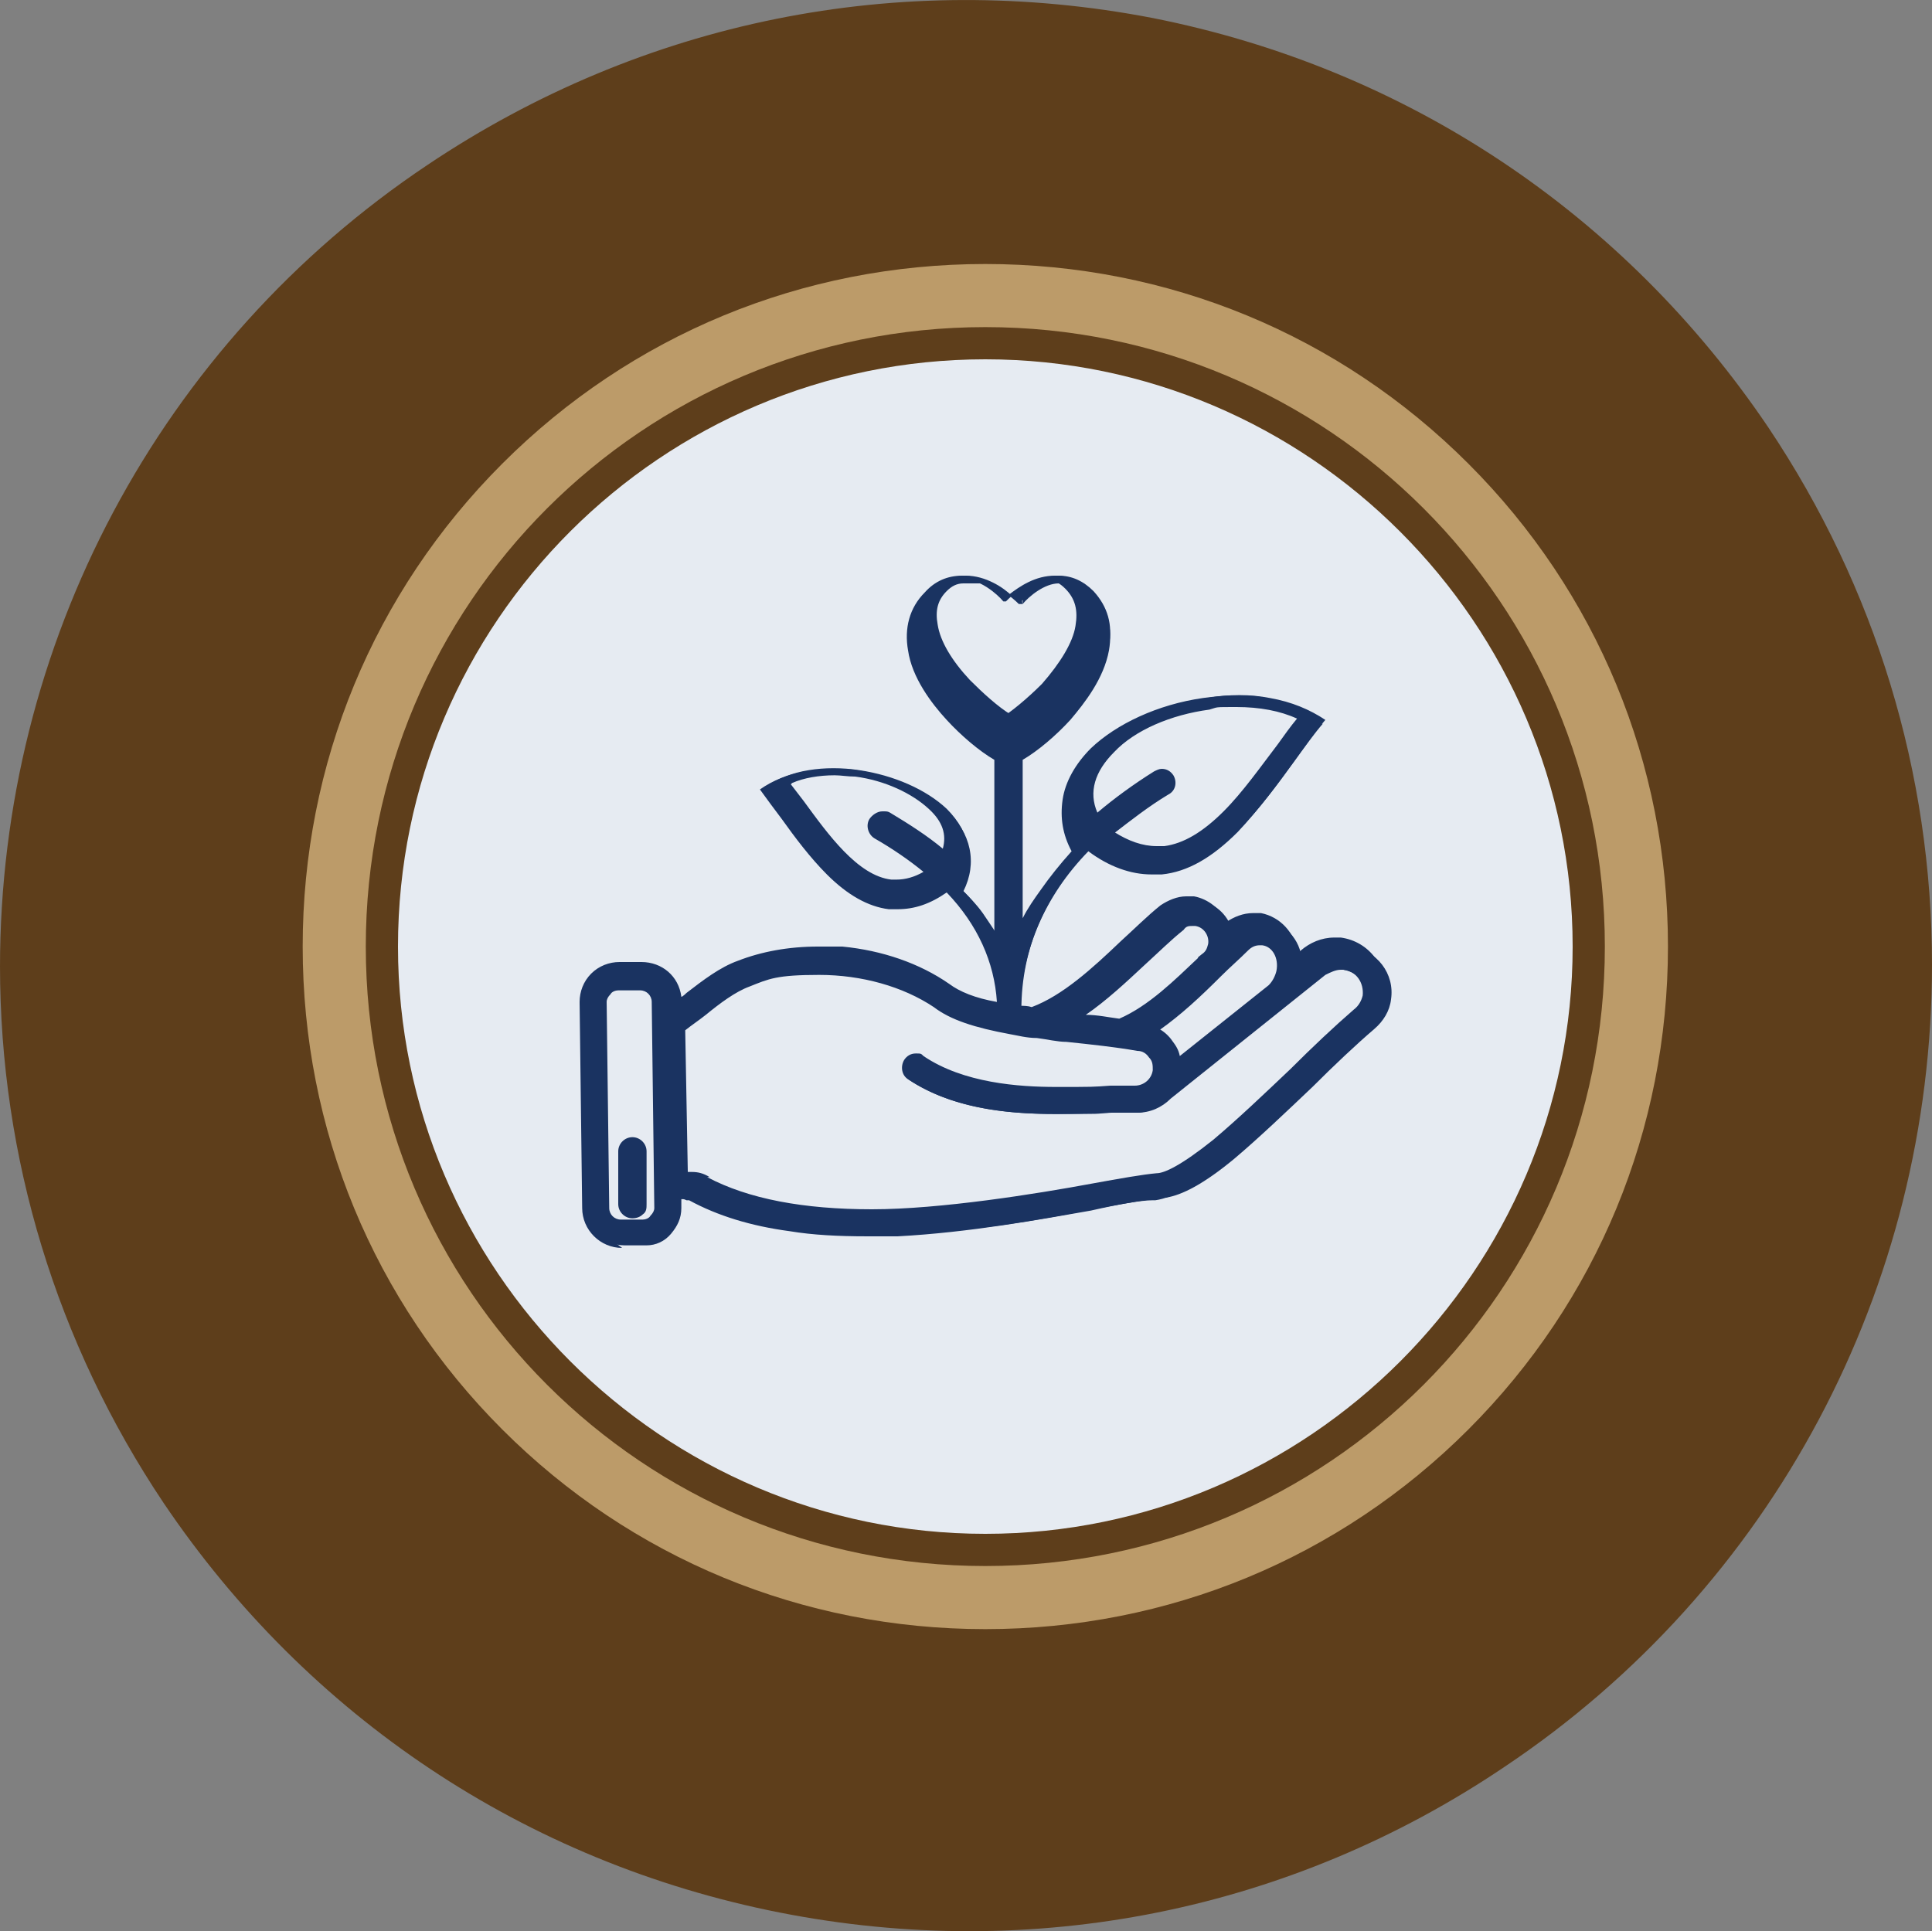
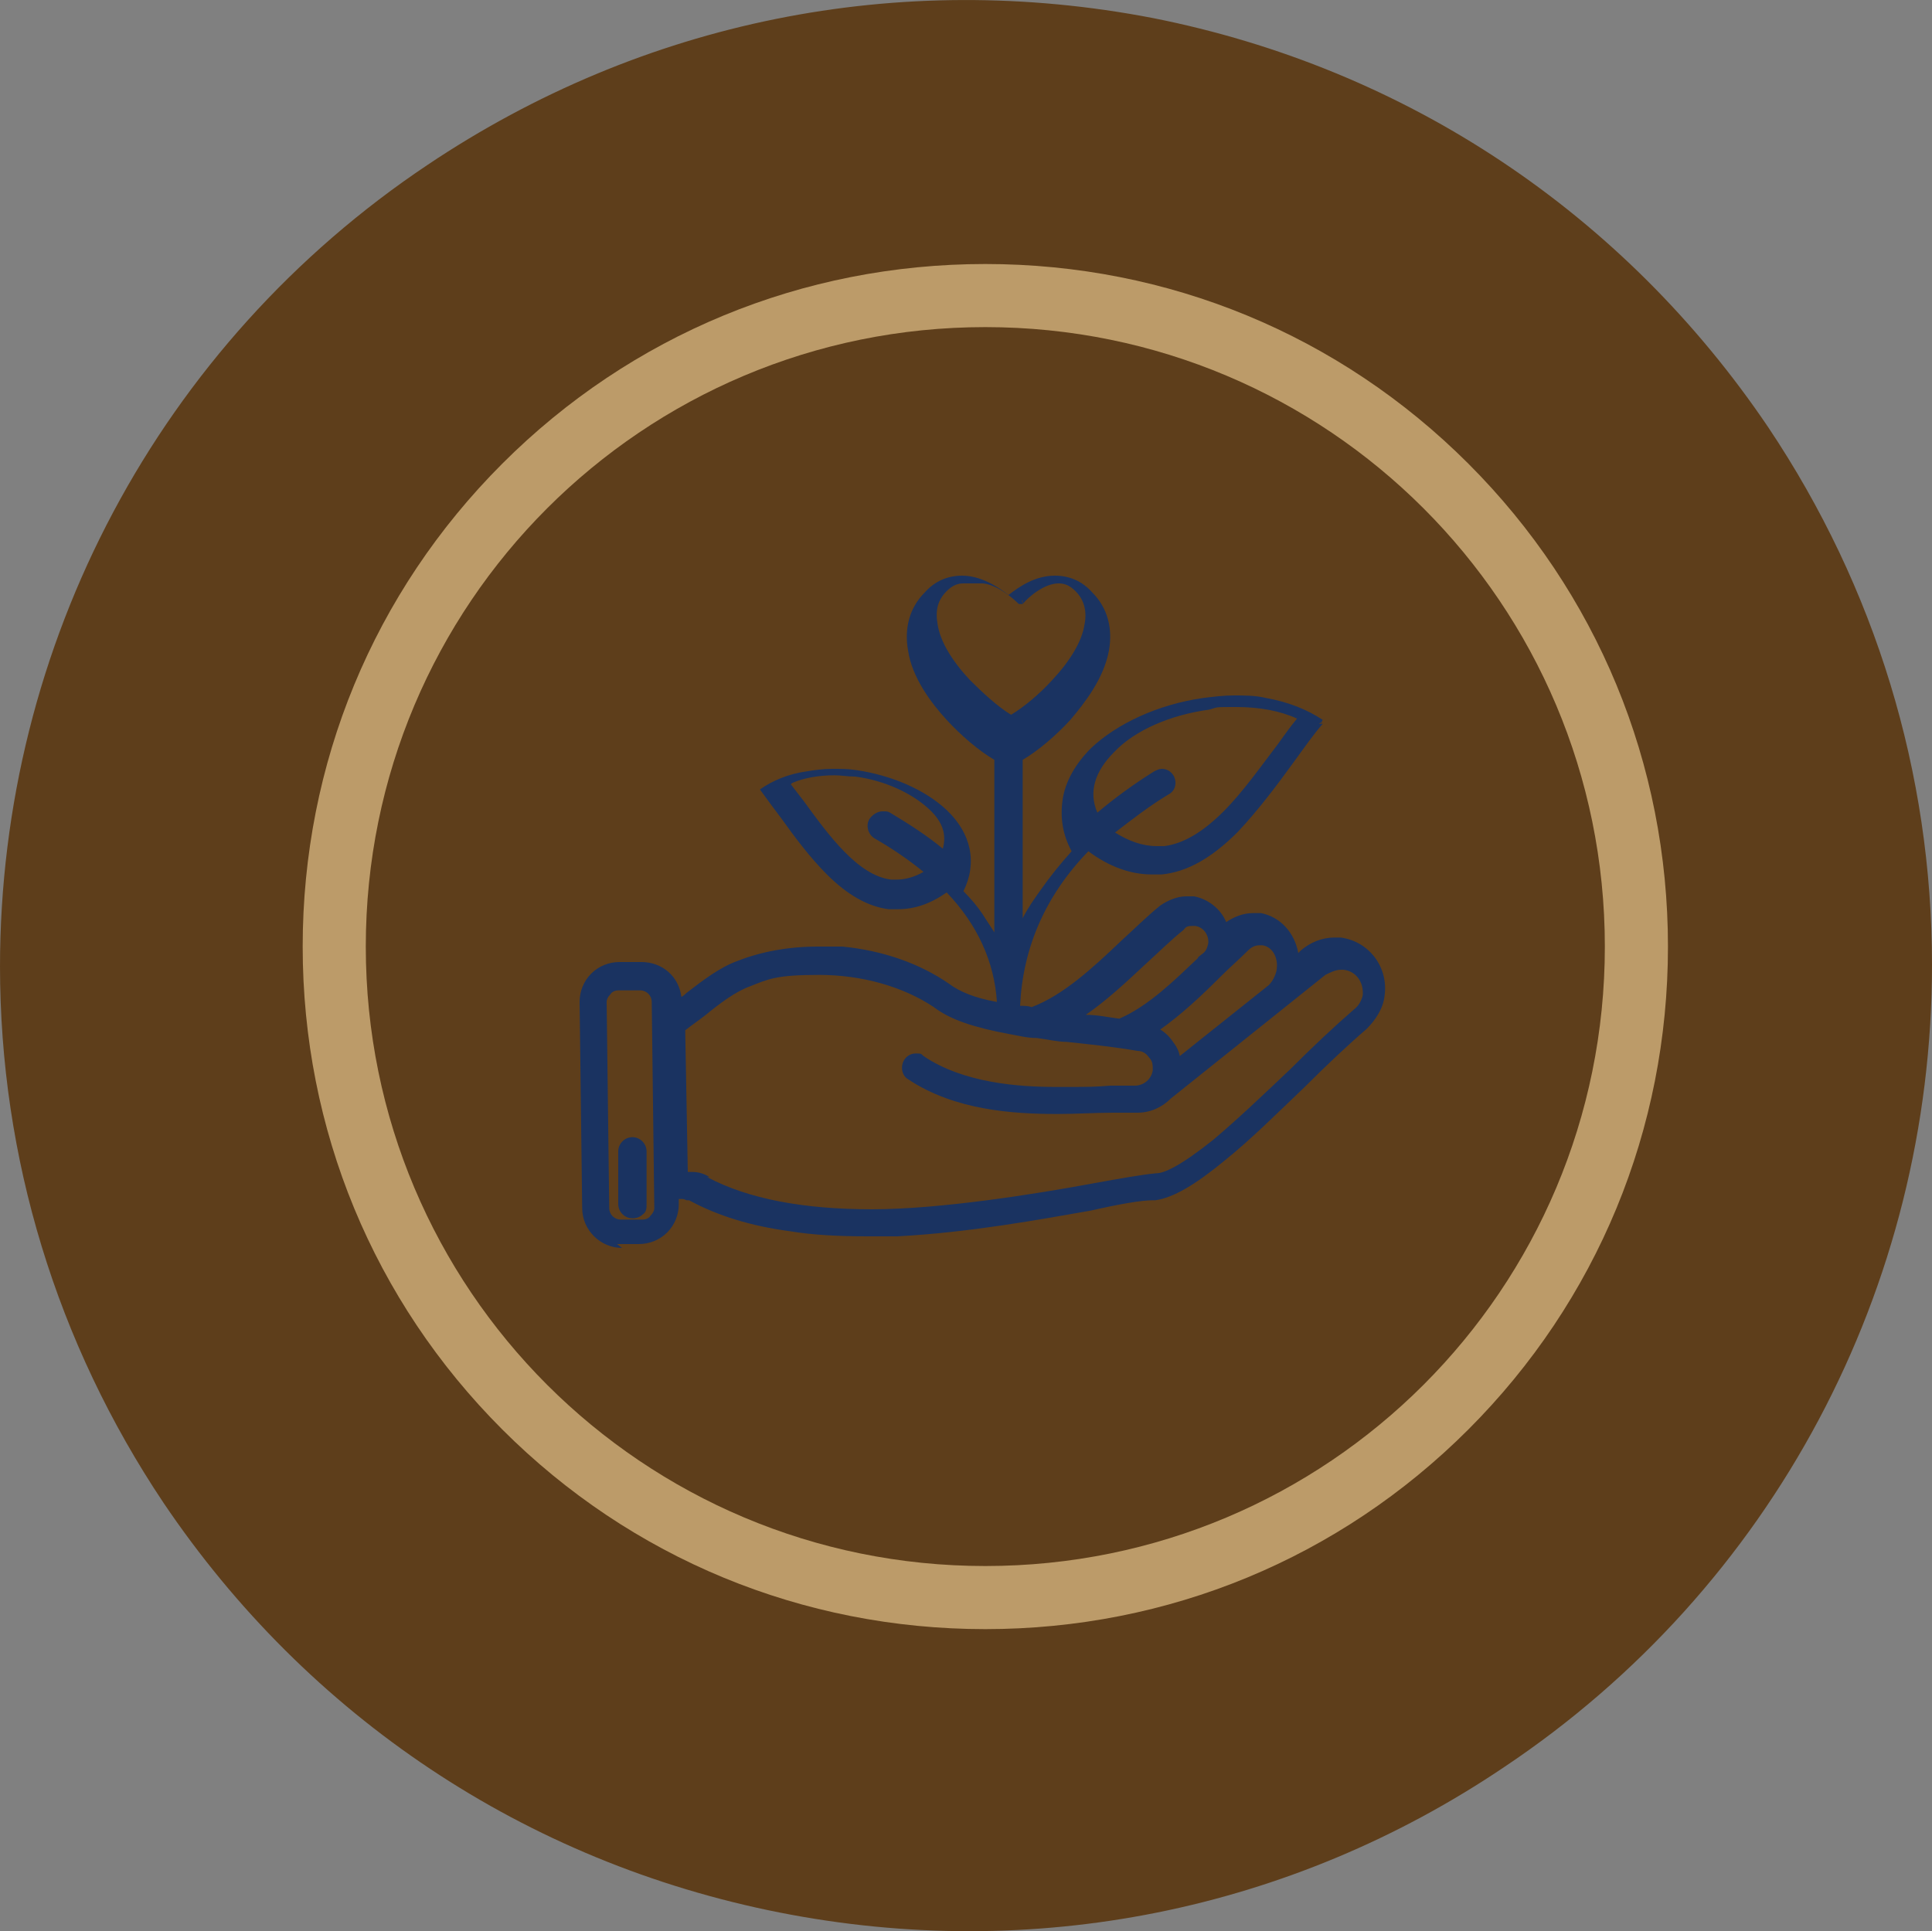
<svg xmlns="http://www.w3.org/2000/svg" id="Layer_1" viewBox="0 0 150 149.95">
  <rect x="0" y="0" width="150" height="149.95" fill="#808080" stroke="none" />
  <defs>
    <style>      .st0 {        fill: url(#radial-gradient);      }      .st1 {        fill: #1a3361;      }      .st2 {        fill: #5e3e1b;      }      .st3 {        fill: #bc9b69;      }    </style>
    <radialGradient id="radial-gradient" cx="933.16" cy="-2308.43" fx="933.16" fy="-2308.43" r="31.7" gradientTransform="translate(3428.5 -1272.3) rotate(90) scale(1.4 -1.4)" gradientUnits="userSpaceOnUse">
      <stop offset="0" stop-color="#fff" />
      <stop offset=".4" stop-color="#f8f9fb" />
      <stop offset="1" stop-color="#e6ebf2" />
    </radialGradient>
  </defs>
  <g>
    <path class="st2" d="M0,75.1C0,50,12.4,26.7,33.2,12.8,49.9,1.6,69.8-2.4,89.5,1.4c19.7,3.9,36.6,15.2,47.8,31.8,8.3,12.4,12.7,26.8,12.7,41.7,0,25.1-12.4,48.4-33.2,62.3-16.6,11.2-36.6,15.2-56.3,11.3-19.7-3.9-36.6-15.2-47.8-31.8C4.4,104.3,0,89.9,0,75v.1Z" />
    <path class="st3" d="M23.5,73.5c0-14.2,5.5-27.5,15.5-37.5s23.3-15.5,37.5-15.5,27.5,5.5,37.5,15.5,15.5,23.3,15.5,37.5-5.5,27.5-15.5,37.5-23.3,15.5-37.5,15.5-27.5-5.5-37.5-15.5-15.5-23.3-15.5-37.5Z" />
    <path class="st2" d="M76.5,121.6c-26.6,0-48.1-21.5-48.1-48.1s21.5-48.1,48.1-48.1,48.1,21.5,48.1,48.1-21.5,48.1-48.1,48.1Z" />
-     <path class="st0" d="M30.9,73.5c0-25.2,20.5-45.6,45.6-45.6s45.6,20.5,45.6,45.6-20.5,45.6-45.6,45.6-45.6-20.5-45.6-45.6Z" />
  </g>
  <g>
    <path class="st1" d="M49.1,94.6c-.6,0-1.1-.5-1.1-1.1v-4.1c0-.6.5-1.1,1.1-1.1s1.1.5,1.1,1.1v4.1c0,.3,0,.6-.3.8-.2.2-.5.3-.8.3h0Z" />
-     <path class="st1" d="M49,88.6h0c-.4,0-.8.3-.8.8v4.1c0,.4.4.8.8.8h0c.4,0,.8-.3.8-.8v-4.1c0-.4-.4-.8-.8-.8Z" />
    <path class="st1" d="M48.3,96.9c-1.7,0-3.1-1.4-3.1-3.1l-.2-16c0-.8.3-1.6.9-2.2s1.4-.9,2.2-.9h1.7c1.6,0,2.9,1.1,3.1,2.7.1,0,.4-.3.4-.3,1.3-1,2.6-2,4-2.5h0c1.8-.7,3.9-1.1,6.2-1.1s1.2,0,1.9,0c3.1.3,6,1.3,8.3,2.9h0c.8.6,2,1.1,3.7,1.4-.2-3.1-1.5-6-3.9-8.5-1.3.9-2.5,1.3-3.8,1.3s-.5,0-.7,0c-1.6-.2-3.2-1.1-4.8-2.7-1.3-1.3-2.5-2.9-3.5-4.3-.6-.8-1.2-1.6-1.7-2.3h.3-.3.3-.3c1-.7,2.2-1.2,3.6-1.4.6-.1,1.3-.2,2-.2s1.3,0,1.9.1c2.7.4,5.3,1.5,7,3.1,1.9,1.8,2.4,4.1,1.3,6.3.6.6,1.1,1.2,1.5,1.8.3.5.6.9.9,1.4v-13.4c-1.2-.7-2.6-1.9-3.7-3.1-1.2-1.3-2.7-3.3-3-5.4-.3-1.7.1-3.3,1.3-4.5h0c.8-.9,1.8-1.3,2.9-1.3h0c1.4,0,2.7.8,3.6,1.5.9-.7,2.1-1.5,3.6-1.5h0c1.1,0,2.1.4,2.9,1.3,1.2,1.2,1.6,2.8,1.3,4.5-.4,2.2-1.9,4.1-3,5.4-1.1,1.2-2.5,2.4-3.7,3.1v12.3c.4-.8.9-1.5,1.4-2.2.7-1,1.5-2,2.4-3-.7-1.3-.9-2.6-.7-4s1-2.8,2.2-4c2-1.9,5.2-3.4,8.7-3.9.8-.1,1.6-.2,2.4-.2s1.7,0,2.5.2c1.7.3,3.2.9,4.4,1.7h0l-.2.3.2-.2h0l-.3.2.3-.2h0l-.3.2.3-.2h0l-.3.2h.3q0-.1,0,0h-.3.3c-.7.8-1.4,1.8-2.2,2.9-1.3,1.8-2.8,3.8-4.4,5.5-2,2-3.9,3.1-5.9,3.3h-.8c-1.6,0-3.3-.6-4.9-1.8-3.4,3.5-5.1,7.6-5.3,12,.3,0,.6,0,.9.1,2.4-.9,4.7-3,6.9-5.1,1.1-1,2.1-2,3.1-2.8h0c.6-.4,1.3-.7,2-.7s.4,0,.6,0c1.1.2,2.1,1,2.5,2,.6-.4,1.3-.7,2.1-.7s.4,0,.6,0c1.5.3,2.6,1.5,2.9,3.1l.2-.2c.7-.6,1.6-1,2.6-1s.4,0,.5,0c2.2.3,3.7,2.3,3.4,4.5-.1,1-.7,1.9-1.4,2.6h0c-1.4,1.2-3.1,2.8-4.8,4.5-2.1,2-4.2,4.1-6.2,5.7-2.3,1.9-4,2.9-5.4,3.1h-.2c-.9,0-2.6.3-4.8.8-4,.7-9.4,1.7-15,2h-2.4c-2.2,0-4.2-.1-6-.4-3-.4-5.6-1.2-7.8-2.4h-.2c-.2-.1-.3-.1-.3-.1h-.3v.4c0,.8-.3,1.6-.9,2.2s-1.4.9-2.2.9h-1.7l.4.3ZM48,76.9c-.2,0-.5.1-.6.3-.2.2-.3.4-.3.6l.2,16c0,.5.4.9.9.9h1.7c.2,0,.5-.1.6-.3.2-.2.3-.4.3-.6l-.2-16c0-.5-.4-.9-.9-.9h-1.7ZM54.8,91.4h.1c3.2,1.7,7.5,2.5,12.8,2.5s12.8-1.2,17.1-2c2.2-.4,3.9-.7,5-.8h0c.6,0,1.9-.6,4.4-2.6,1.9-1.6,4-3.6,6-5.5,1.7-1.7,3.4-3.3,4.9-4.6h0c.4-.3.6-.7.7-1.1.1-1-.5-1.9-1.5-2h-.2c-.4,0-.8.2-1.2.4h0l-3,2.4h0l-9,7.2c-.7.7-1.6,1.1-2.6,1.1s-.1,0-.2,0h-1.7c-1.4,0-2.8.1-4.3.1-3.5,0-8-.3-11.6-2.7-.5-.3-.6-1-.3-1.5.2-.3.5-.5.9-.5s.4,0,.6.2c3.1,2.1,7.4,2.4,10.3,2.4s2.8,0,4.2-.1h1.8c.1,0,0,0,0,0h.1c.7,0,1.3-.5,1.4-1.2,0-.4,0-.7-.3-1-.2-.3-.5-.5-.9-.5h0c-1.7-.3-3.6-.5-5.5-.7-.7,0-1.5-.2-2.3-.3h0c-.8,0-1.5-.2-2.1-.3h0c-2.7-.5-4.6-1.1-5.9-2.1-2.4-1.6-5.6-2.5-8.9-2.5s-3.9.3-5.4.9h0c-1.1.4-2.3,1.3-3.4,2.2-.5.4-1.1.8-1.6,1.2l.2,11h.3c.5,0,.9.1,1.4.4h-.3ZM90,79.9c.4.2.8.6,1,.9.3.4.5.7.6,1.2l6.9-5.5c.3-.3.5-.7.6-1.1.2-1-.3-1.9-1.1-2h-.2c-.3,0-.6.1-.9.4-.7.7-1.4,1.3-2.1,2-1.6,1.6-3.1,3-4.8,4.2v-.1ZM84.3,78.8c.9,0,1.8.2,2.6.3,2.3-1,4.3-3,6.1-4.7,0-.1.2-.2.3-.3.3-.2.4-.4.5-.8.1-.6-.3-1.3-1-1.4h-.2c-.3,0-.5,0-.7.3-1,.8-1.9,1.7-3,2.7-1.5,1.4-3,2.8-4.6,3.9h0ZM61.4,60.9c.3.4.7.9,1,1.3,1.9,2.6,4.2,5.8,6.8,6.1h.4c.7,0,1.4-.2,2.1-.6-1.1-.9-2.4-1.8-3.8-2.6-.5-.3-.7-1-.4-1.5.2-.3.6-.6,1-.6s.4,0,.6.1c1.5.9,2.9,1.8,4.1,2.8.3-1.1,0-2.1-1.1-3.1-1.3-1.2-3.4-2.2-5.7-2.5-.6,0-1.1-.1-1.6-.1-1.2,0-2.4.2-3.3.6l-.1.1ZM86.5,64.6c1.1.7,2.2,1.1,3.3,1.1s.4,0,.6,0c1.5-.2,3-1.1,4.6-2.7,1.5-1.5,2.9-3.5,4.2-5.2.5-.7,1-1.4,1.5-2-1.3-.6-2.9-.9-4.7-.9s-1.4,0-2.1.2c-3,.4-5.8,1.6-7.4,3.3-1.5,1.5-2,3.1-1.3,4.7,1.3-1.1,2.8-2.2,4.4-3.2.2-.1.4-.2.6-.2.4,0,.7.2.9.5.3.5.2,1.2-.4,1.5-1.5.9-2.9,2-4.2,3v-.1ZM74.8,45.3c-.5,0-.9.2-1.3.6-.7.7-.9,1.5-.7,2.6.2,1.3,1.1,2.8,2.5,4.3,1,1,2.2,2.1,3.2,2.7,1-.6,2.2-1.6,3.2-2.7,1.4-1.5,2.3-3,2.5-4.3.2-1,0-1.9-.7-2.6-.4-.4-.8-.6-1.3-.6h0c-1.1,0-2.3,1-2.8,1.6h0v-.3c-.1,0,0,.3,0,.3h-.3c-.5-.5-1.7-1.5-2.8-1.6h-1.5Z" />
-     <path class="st1" d="M104.7,73.5c-1-.1-2.1.2-2.9.8l-.7.6c0-1.7-1.1-3.1-2.7-3.4-1-.2-2,.1-2.7.8h0c-.3-1.1-1.2-2.1-2.4-2.3-.9-.2-1.8,0-2.5.6h0c-1,.8-2,1.8-3.1,2.8-2.3,2.1-4.6,4.4-7.1,5.2-.4,0-.8-.1-1.3-.2,0-4.8,1.9-9.1,5.6-12.8,1.6,1.2,3.3,1.9,4.9,1.9s.5,0,.8,0c1.9-.2,3.8-1.3,5.7-3.2,1.6-1.6,3.1-3.7,4.4-5.5.8-1.1,1.5-2.1,2.2-2.9h0c-1.2-.8-2.6-1.4-4.3-1.7-1.5-.3-3.2-.3-4.9,0-3.4.5-6.5,1.9-8.5,3.8-1.2,1.1-1.9,2.4-2.1,3.8-.2,1.3,0,2.7.8,4-1,1-1.8,2-2.6,3.1s-1.5,2.3-2,3.6v-14c1.2-.7,2.6-1.9,3.8-3.1,1.1-1.2,2.6-3.2,3-5.3.3-1.6-.1-3-1.2-4.2h0c-.8-.8-1.7-1.2-2.7-1.2-1.5,0-2.8,1-3.6,1.6-.7-.7-2.1-1.6-3.6-1.6-1,0-1.9.4-2.7,1.2h0c-1.1,1.1-1.5,2.6-1.2,4.2.4,2.1,1.8,4,3,5.3s2.6,2.4,3.8,3.1v15c-.4-.9-1-1.7-1.6-2.6-.5-.7-1.1-1.3-1.7-1.9,1.1-2.1.8-4.3-1.1-6.2-1.6-1.5-4.1-2.6-6.8-3-1.3-.2-2.7-.2-3.9,0-1.3.2-2.5.7-3.4,1.3h0c.5.6,1.1,1.4,1.7,2.3,1,1.4,2.2,3,3.5,4.3,1.6,1.6,3.1,2.4,4.6,2.6h.6c1.3,0,2.6-.5,3.9-1.4,2.3,2.4,4.1,5.5,4.2,9.4-1.7-.3-3.2-.8-4.3-1.6h0c-2.3-1.6-5.1-2.5-8.2-2.8-2.8-.3-5.6,0-7.9,1h0c-1.4.5-2.7,1.5-3.9,2.5-.3.2-.6.5-.9.7v-.3c0-1.5-1.3-2.7-2.8-2.7h-1.7c-.7,0-1.4.3-1.9.9s-.8,1.2-.8,2l.2,16c0,1.5,1.3,2.7,2.8,2.7s0,0,0,0h1.7c.7,0,1.4-.3,1.9-.9s.8-1.2.8-2v-.7h.2c.4-.1.5-.2,1,0h.2c2.2,1.1,4.7,1.9,7.7,2.3,1.8.3,3.8.4,6,.4h2.4c5.6-.2,11-1.2,15-2,2.2-.4,3.9-.7,4.9-.8h.2c1.3-.2,3-1.1,5.3-3,1.9-1.6,4.1-3.7,6.1-5.6,1.7-1.7,3.4-3.3,4.8-4.5h0c.7-.6,1.2-1.4,1.3-2.3.3-2-1.1-3.8-3.1-4.1h-.2ZM86.1,58c1.7-1.7,4.6-2.9,7.6-3.4,2.8-.4,5.5,0,7.4,1-.6.7-1.1,1.5-1.7,2.3-1.3,1.7-2.7,3.7-4.2,5.3-1.7,1.7-3.3,2.6-4.8,2.8-1.5.2-2.9-.3-4.4-1.4,1.3-1.2,2.8-2.3,4.5-3.4.4-.2.5-.7.2-1s-.7-.5-1-.2c-1.8,1.1-3.3,2.3-4.7,3.5-1.2-2.4,0-4.3,1.2-5.6h0l-.1.1ZM69.1,68.7c-2.7-.3-5.1-3.6-7-6.3-.4-.6-.8-1.2-1.2-1.7,1.5-.7,3.4-1,5.5-.7,2.4.3,4.6,1.3,5.9,2.6,1.3,1.2,1.6,2.6,1,4-1.3-1.1-2.8-2.2-4.4-3.1-.4-.2-.8,0-1,.3-.2.4,0,.8.3,1,1.4.8,2.8,1.8,4.2,3-1.1.7-2.1,1.1-3.2.9h-.1ZM98.1,73c1,.2,1.6,1.3,1.4,2.4,0,.5-.4,1-.7,1.3l-7.3,5.8c0-.6-.3-1.1-.6-1.6-.4-.5-.9-.9-1.5-1.1,1.9-1.2,3.5-2.8,5.2-4.5.7-.7,1.4-1.3,2.1-2,.4-.4.9-.5,1.4-.4h0v.1ZM88.6,74.6c1-1,2-1.9,3-2.7.3-.3.8-.4,1.2-.3.8.2,1.4,1,1.2,1.8,0,.4-.3.7-.6,1l-.2.2c-2,2-4,3.9-6.3,4.9-1.2-.2-2.4-.3-3.7-.4,1.9-1.2,3.6-2.8,5.3-4.4h0l.1-.1ZM75.1,53.1c-1.4-1.6-2.3-3.1-2.6-4.5-.2-1.1,0-2.1.8-2.9.5-.5,1-.7,1.6-.7,1.2,0,2.5,1.1,3,1.7h.2c.6-.6,1.8-1.7,3-1.7.6,0,1.1.2,1.6.7.8.8,1,1.7.8,2.9-.2,1.3-1.2,2.9-2.6,4.5-1.1,1.1-2.4,2.2-3.4,2.8-1.1-.6-2.4-1.7-3.4-2.8h1ZM50.9,94.6c-.2.2-.5.4-.9.4h-1.7c-.7,0-1.2-.6-1.2-1.2l-.2-16c0-.3.1-.6.4-.9s.5-.4.9-.4h1.7c.7,0,1.2.6,1.2,1.2l.2,16c0,.3-.1.6-.4.9ZM100.5,83.3c-2,2-4.1,4-6,5.6-2,1.7-3.6,2.6-4.6,2.7h0c-1.1,0-2.8.4-5,.8-7.5,1.4-21.4,3.9-30.1-.6h-.1c-.8-.5-1.5-.4-1.9-.3l-.2-11.6c.6-.4,1.2-.9,1.8-1.3,1.2-.9,2.4-1.8,3.6-2.3h0c3.9-1.5,10.2-1.4,14.7,1.7,1.4,1.1,3.5,1.6,5.8,2h0c.7.1,1.4.2,2.1.3h0c.8,0,1.5.2,2.3.3,1.9.2,3.8.4,5.5.7h0c.5,0,.9.3,1.1.7s.4.8.3,1.3c-.1.9-.9,1.5-1.7,1.5s0,0-.1,0h-1.9c-4.7.2-10.6.5-14.7-2.3-.3-.2-.8-.1-1.1.2s-.1.8.2,1.1c3.3,2.2,7.4,2.7,11.4,2.7s2.9,0,4.3-.1h2c.9,0,1.7-.4,2.3-1l9.1-7.2h0l3-2.4h0c.5-.4,1.1-.6,1.7-.5,1.2.2,2,1.2,1.8,2.4,0,.5-.4,1-.8,1.4h0c-1.5,1.3-3.1,2.9-4.9,4.6h0l.1-.4Z" />
  </g>
</svg>